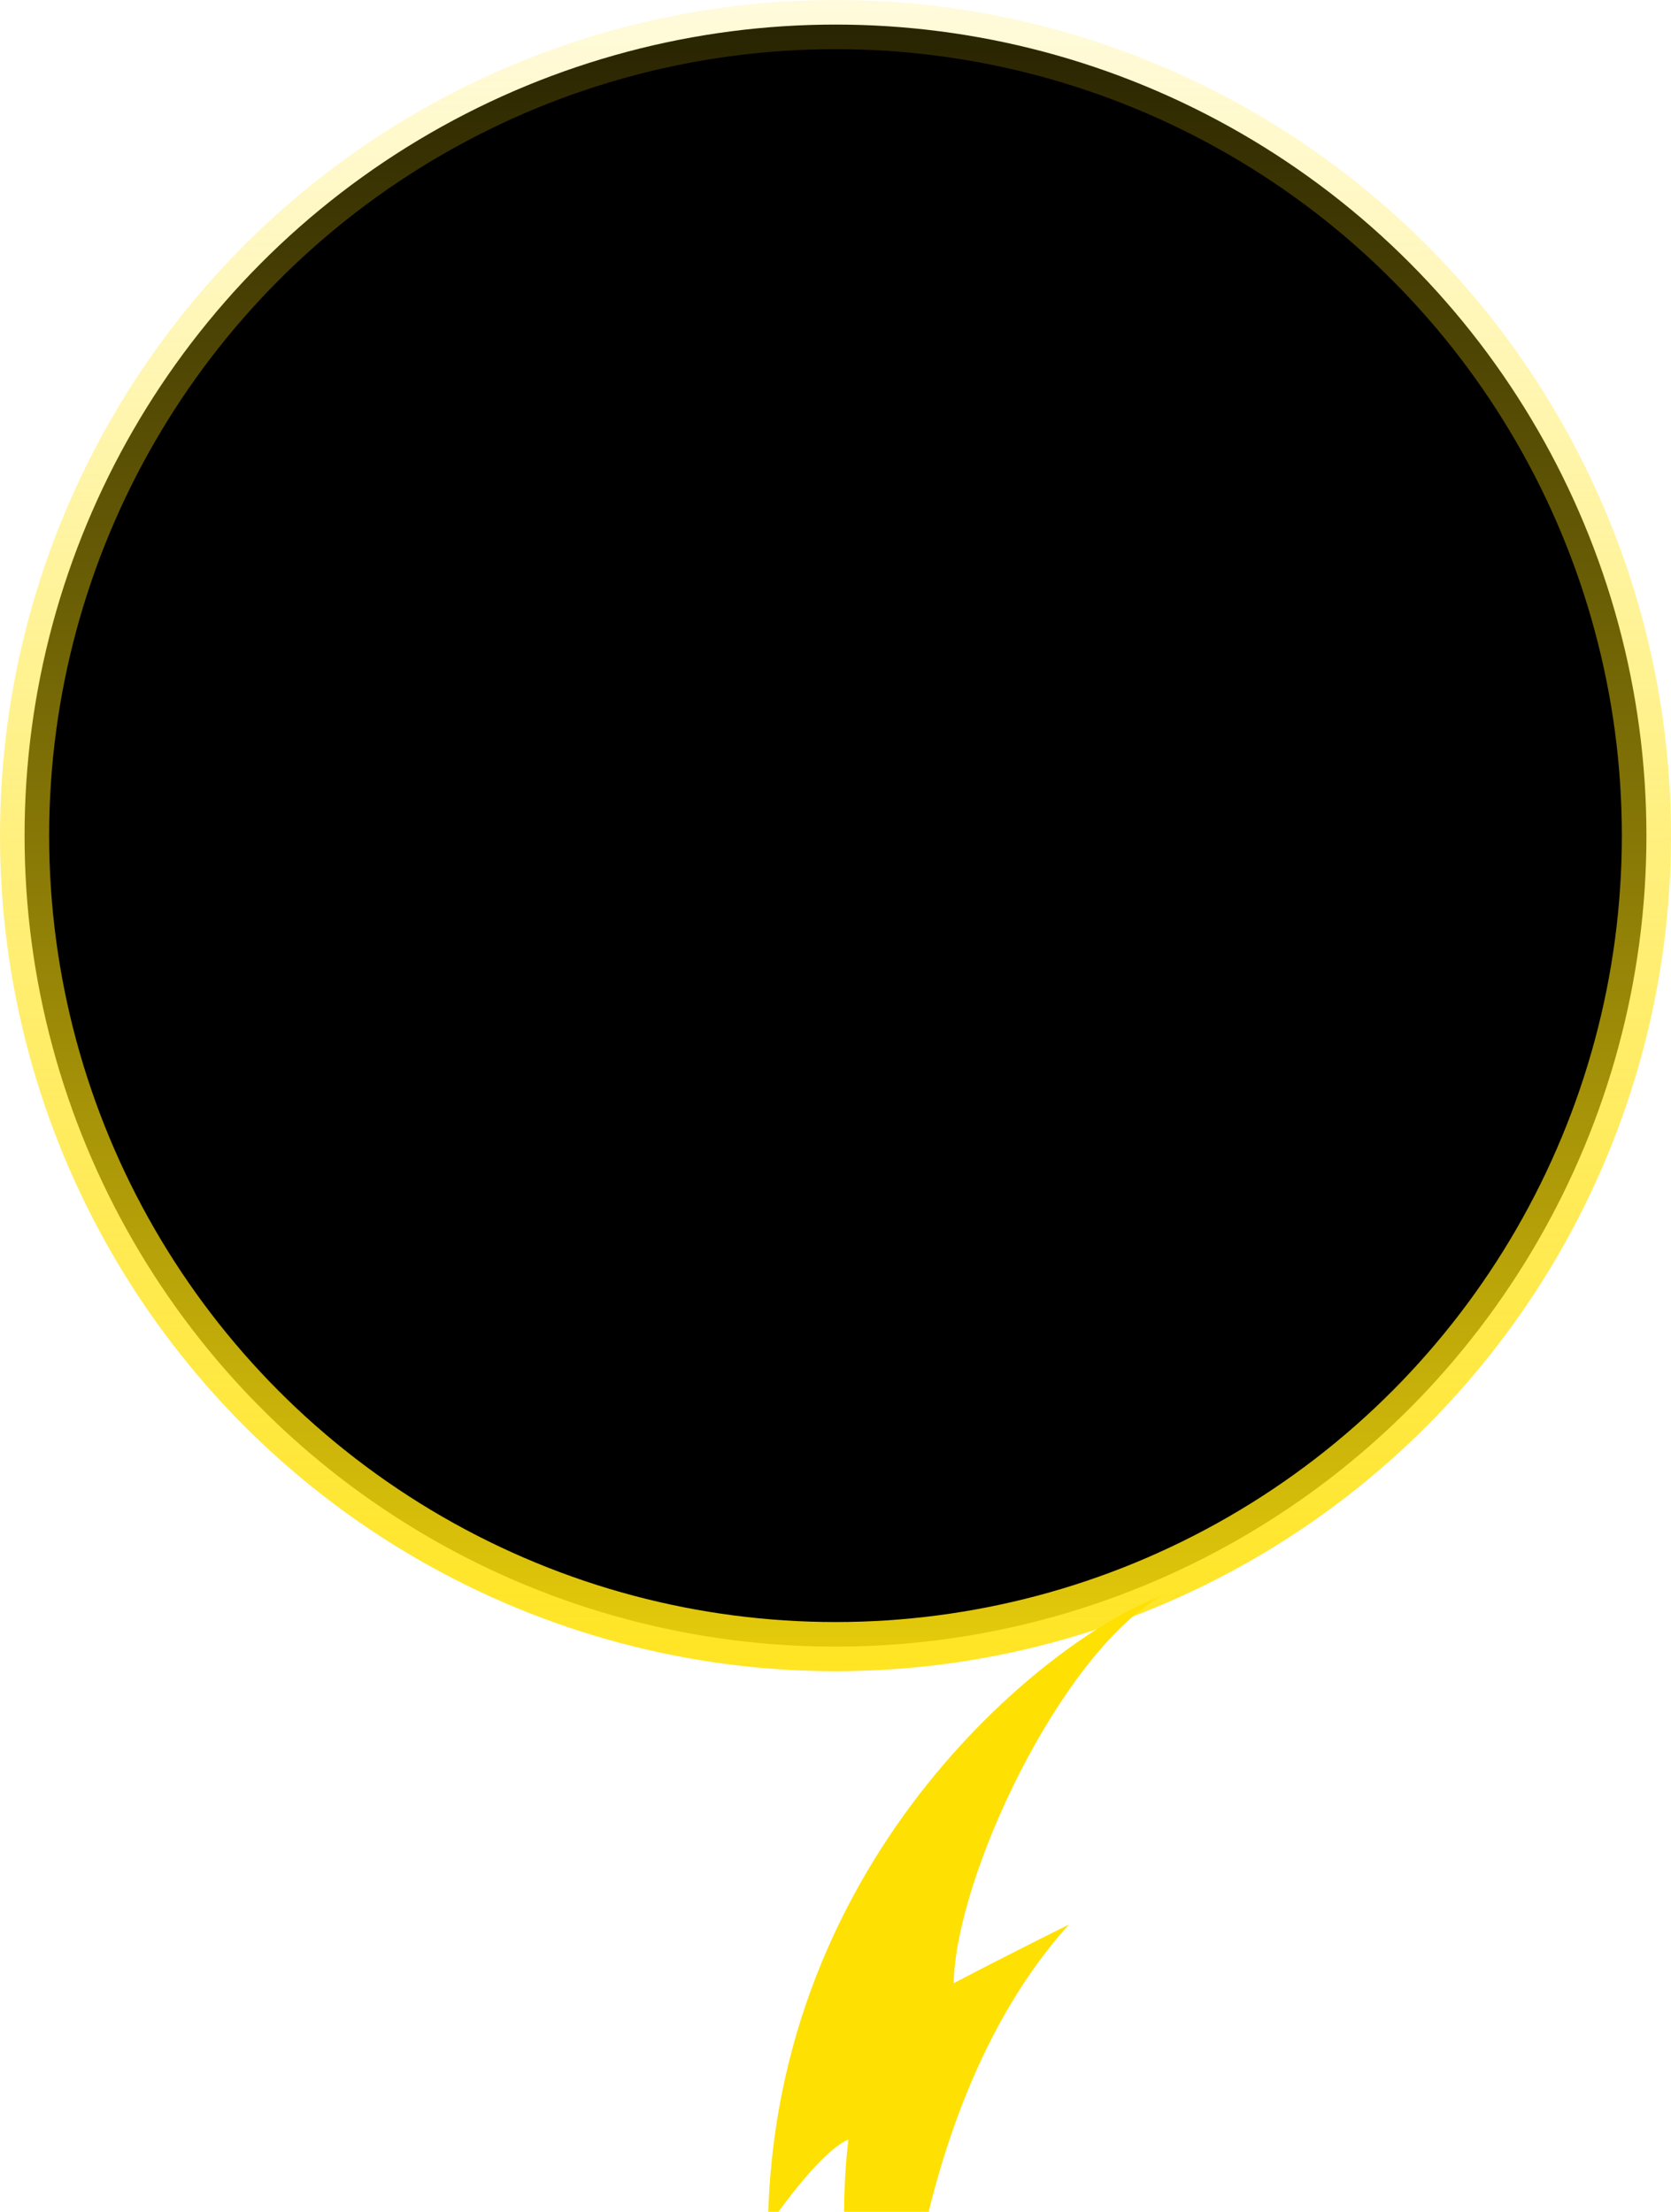
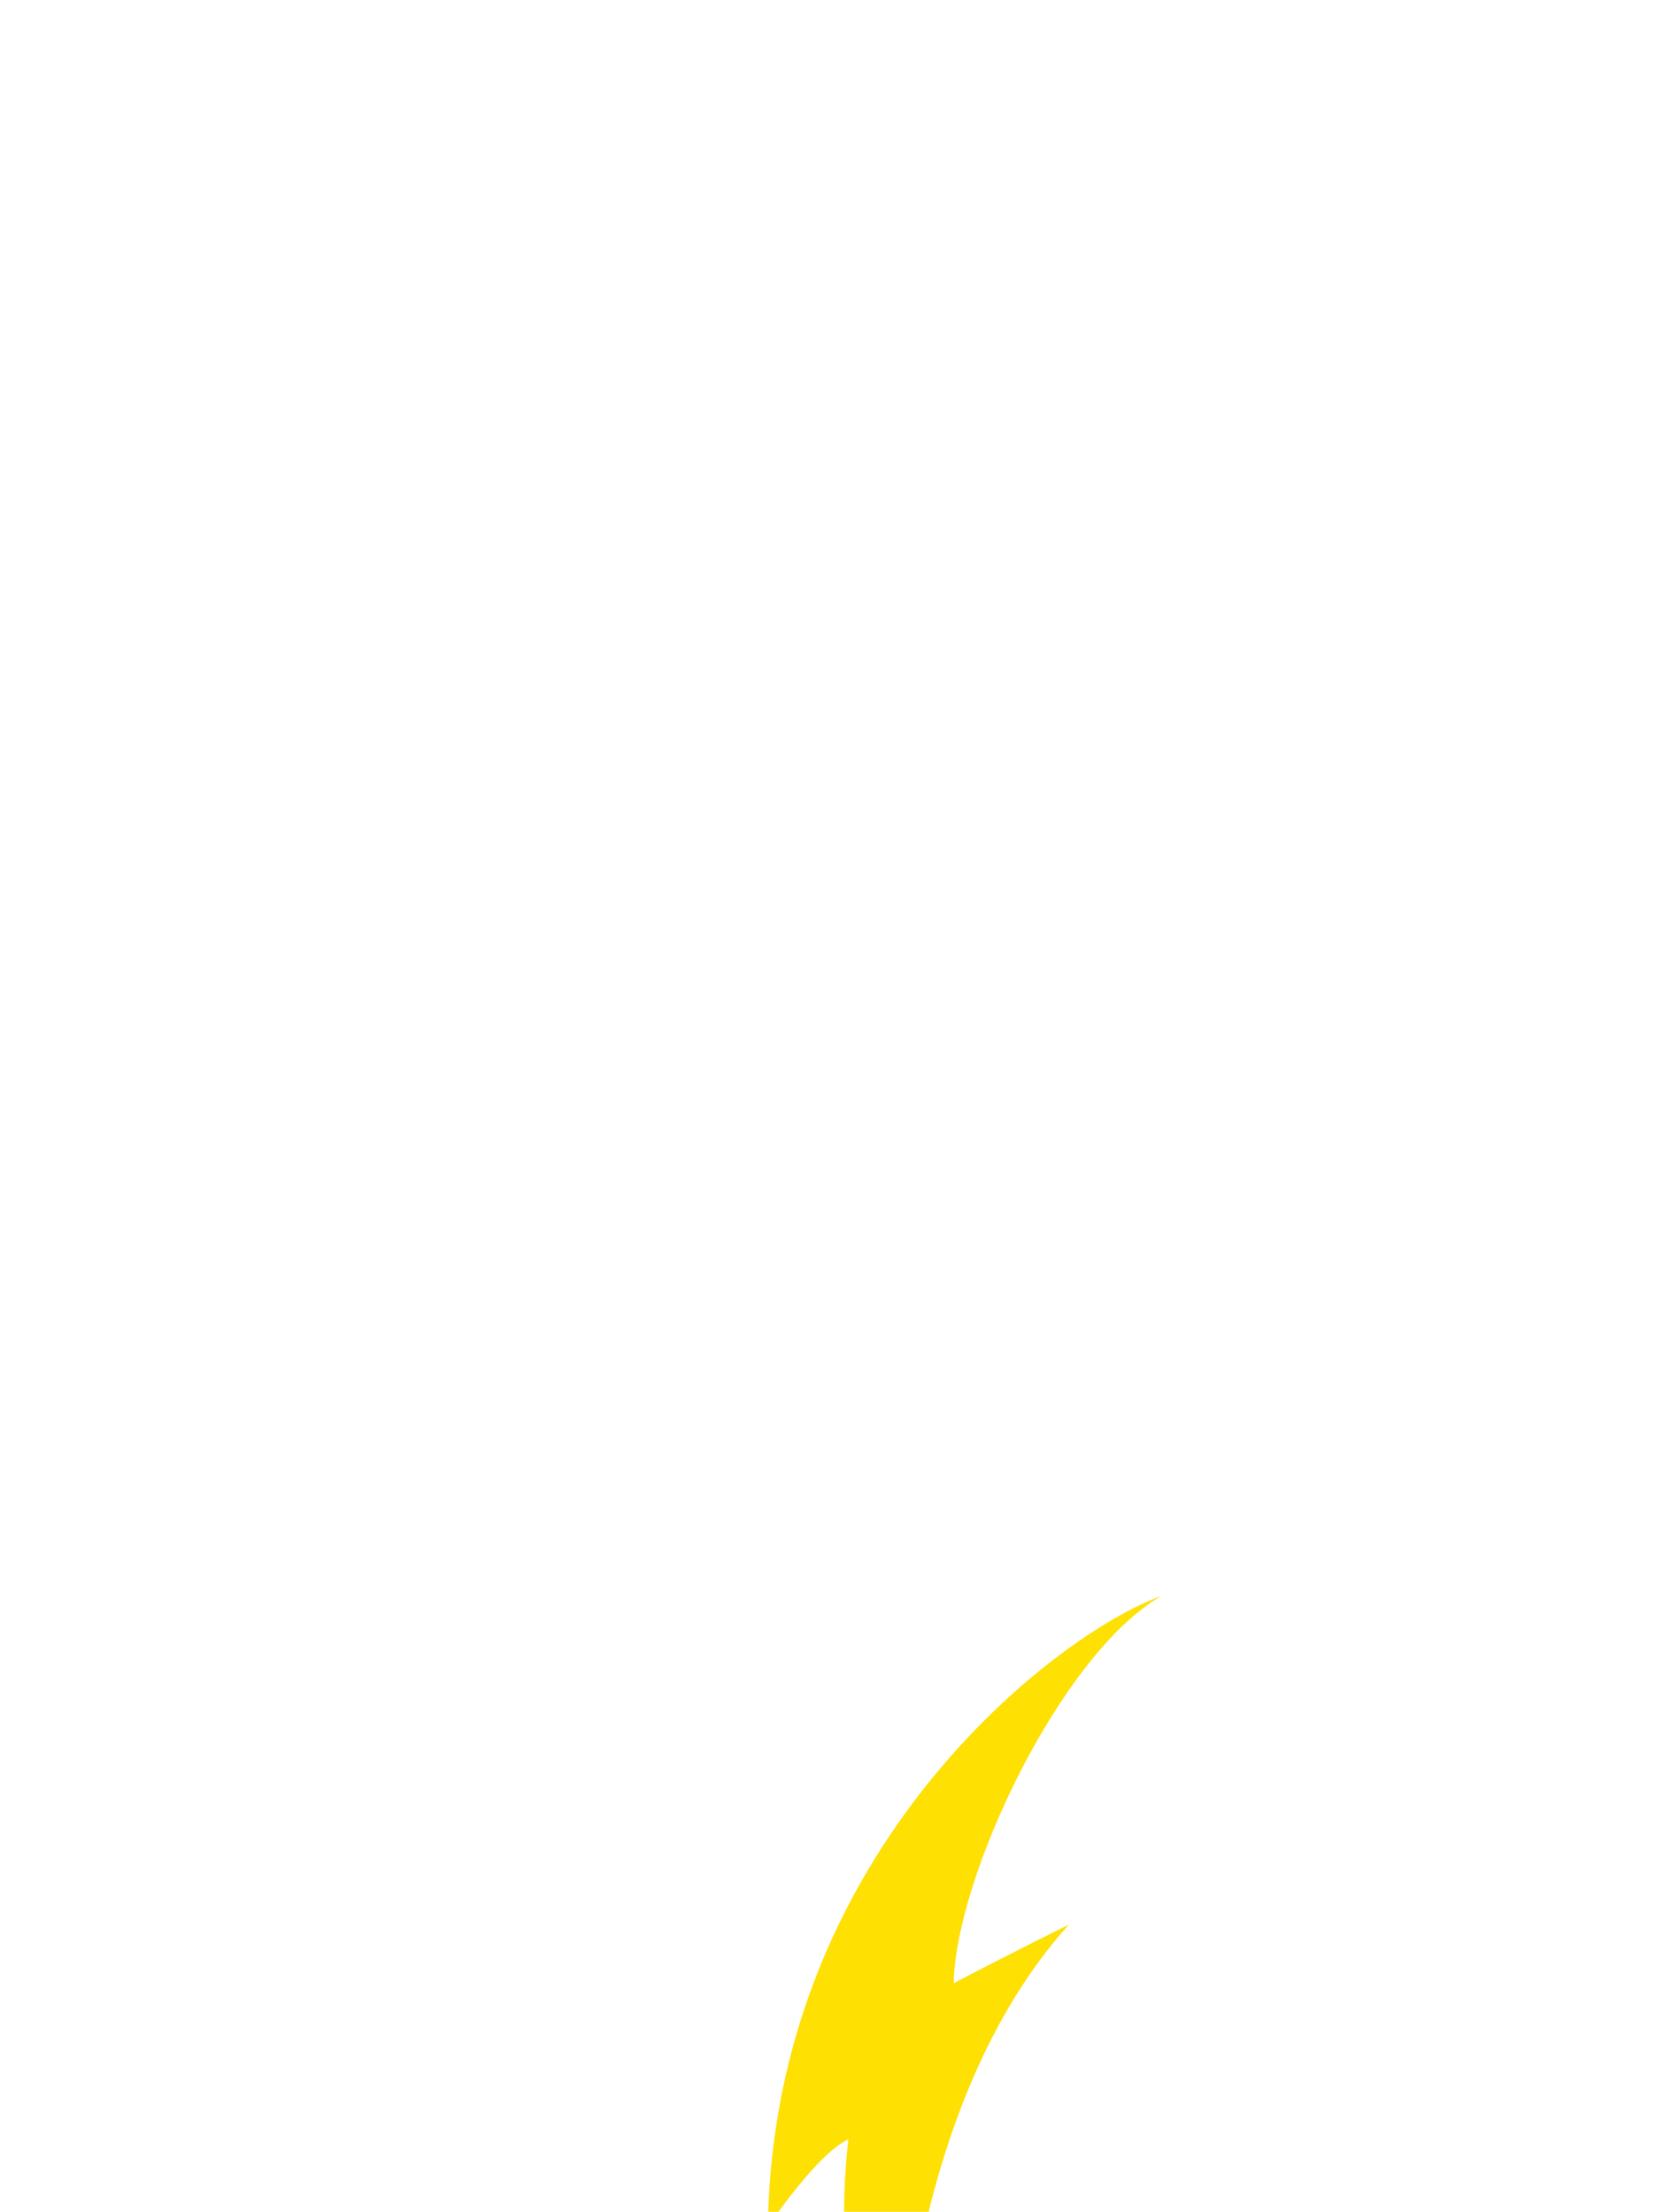
<svg xmlns="http://www.w3.org/2000/svg" fill="none" viewBox="0 0 34 45" height="45" width="34">
-   <circle stroke="url(#paint0_linear_394_5567)" fill="black" r="16.5" cy="17" cx="17" />
  <g filter="url(#filter0_ddddd_394_5567)">
    <path fill="#FEE003" d="M18.778 15.877C19.962 15.256 21.123 14.684 21.123 14.684C17.548 18.649 17.578 25.614 17.648 26C17.648 26 16.184 22.994 16.637 19.055C16.028 19.313 14.989 20.824 15 20.854C15.087 13.185 20.872 8.763 23 8C20.952 9.187 18.821 13.704 18.78 15.877H18.778Z" />
  </g>
  <defs>
    <filter color-interpolation-filters="sRGB" filterUnits="userSpaceOnUse" height="36.996" width="22" y="8" x="8.307" id="filter0_ddddd_394_5567">
      <feFlood result="BackgroundImageFix" flood-opacity="0" />
      <feColorMatrix result="hardAlpha" values="0 0 0 0 0 0 0 0 0 0 0 0 0 0 0 0 0 0 127 0" type="matrix" in="SourceAlpha" />
      <feOffset dy="0.326" dx="0.008" />
      <feGaussianBlur stdDeviation="0.162" />
      <feColorMatrix values="0 0 0 0 0.996 0 0 0 0 0.878 0 0 0 0 0.012 0 0 0 0.122 0" type="matrix" />
      <feBlend result="effect1_dropShadow_394_5567" in2="BackgroundImageFix" mode="normal" />
      <feColorMatrix result="hardAlpha" values="0 0 0 0 0 0 0 0 0 0 0 0 0 0 0 0 0 0 127 0" type="matrix" in="SourceAlpha" />
      <feOffset dy="1.459" dx="0.037" />
      <feGaussianBlur stdDeviation="0.375" />
      <feColorMatrix values="0 0 0 0 0.996 0 0 0 0 0.878 0 0 0 0 0.012 0 0 0 0.193 0" type="matrix" />
      <feBlend result="effect2_dropShadow_394_5567" in2="effect1_dropShadow_394_5567" mode="normal" />
      <feColorMatrix result="hardAlpha" values="0 0 0 0 0 0 0 0 0 0 0 0 0 0 0 0 0 0 127 0" type="matrix" in="SourceAlpha" />
      <feOffset dy="3.628" dx="0.093" />
      <feGaussianBlur stdDeviation="0.857" />
      <feColorMatrix values="0 0 0 0 0.996 0 0 0 0 0.878 0 0 0 0 0.012 0 0 0 0.247 0" type="matrix" />
      <feBlend result="effect3_dropShadow_394_5567" in2="effect2_dropShadow_394_5567" mode="normal" />
      <feColorMatrix result="hardAlpha" values="0 0 0 0 0 0 0 0 0 0 0 0 0 0 0 0 0 0 127 0" type="matrix" in="SourceAlpha" />
      <feOffset dy="7.063" dx="0.18" />
      <feGaussianBlur stdDeviation="1.826" />
      <feColorMatrix values="0 0 0 0 0.996 0 0 0 0 0.878 0 0 0 0 0.012 0 0 0 0.318 0" type="matrix" />
      <feBlend result="effect4_dropShadow_394_5567" in2="effect3_dropShadow_394_5567" mode="normal" />
      <feColorMatrix result="hardAlpha" values="0 0 0 0 0 0 0 0 0 0 0 0 0 0 0 0 0 0 127 0" type="matrix" in="SourceAlpha" />
      <feOffset dy="11.996" dx="0.307" />
      <feGaussianBlur stdDeviation="3.5" />
      <feColorMatrix values="0 0 0 0 0.996 0 0 0 0 0.878 0 0 0 0 0.012 0 0 0 0.44 0" type="matrix" />
      <feBlend result="effect5_dropShadow_394_5567" in2="effect4_dropShadow_394_5567" mode="normal" />
      <feBlend result="shape" in2="effect5_dropShadow_394_5567" in="SourceGraphic" mode="normal" />
    </filter>
    <linearGradient gradientUnits="userSpaceOnUse" y2="-6.54" x2="17" y1="38.131" x1="17" id="paint0_linear_394_5567">
      <stop stop-color="#FFE20C" />
      <stop stop-opacity="0" stop-color="#FFE20C" offset="1" />
    </linearGradient>
  </defs>
</svg>